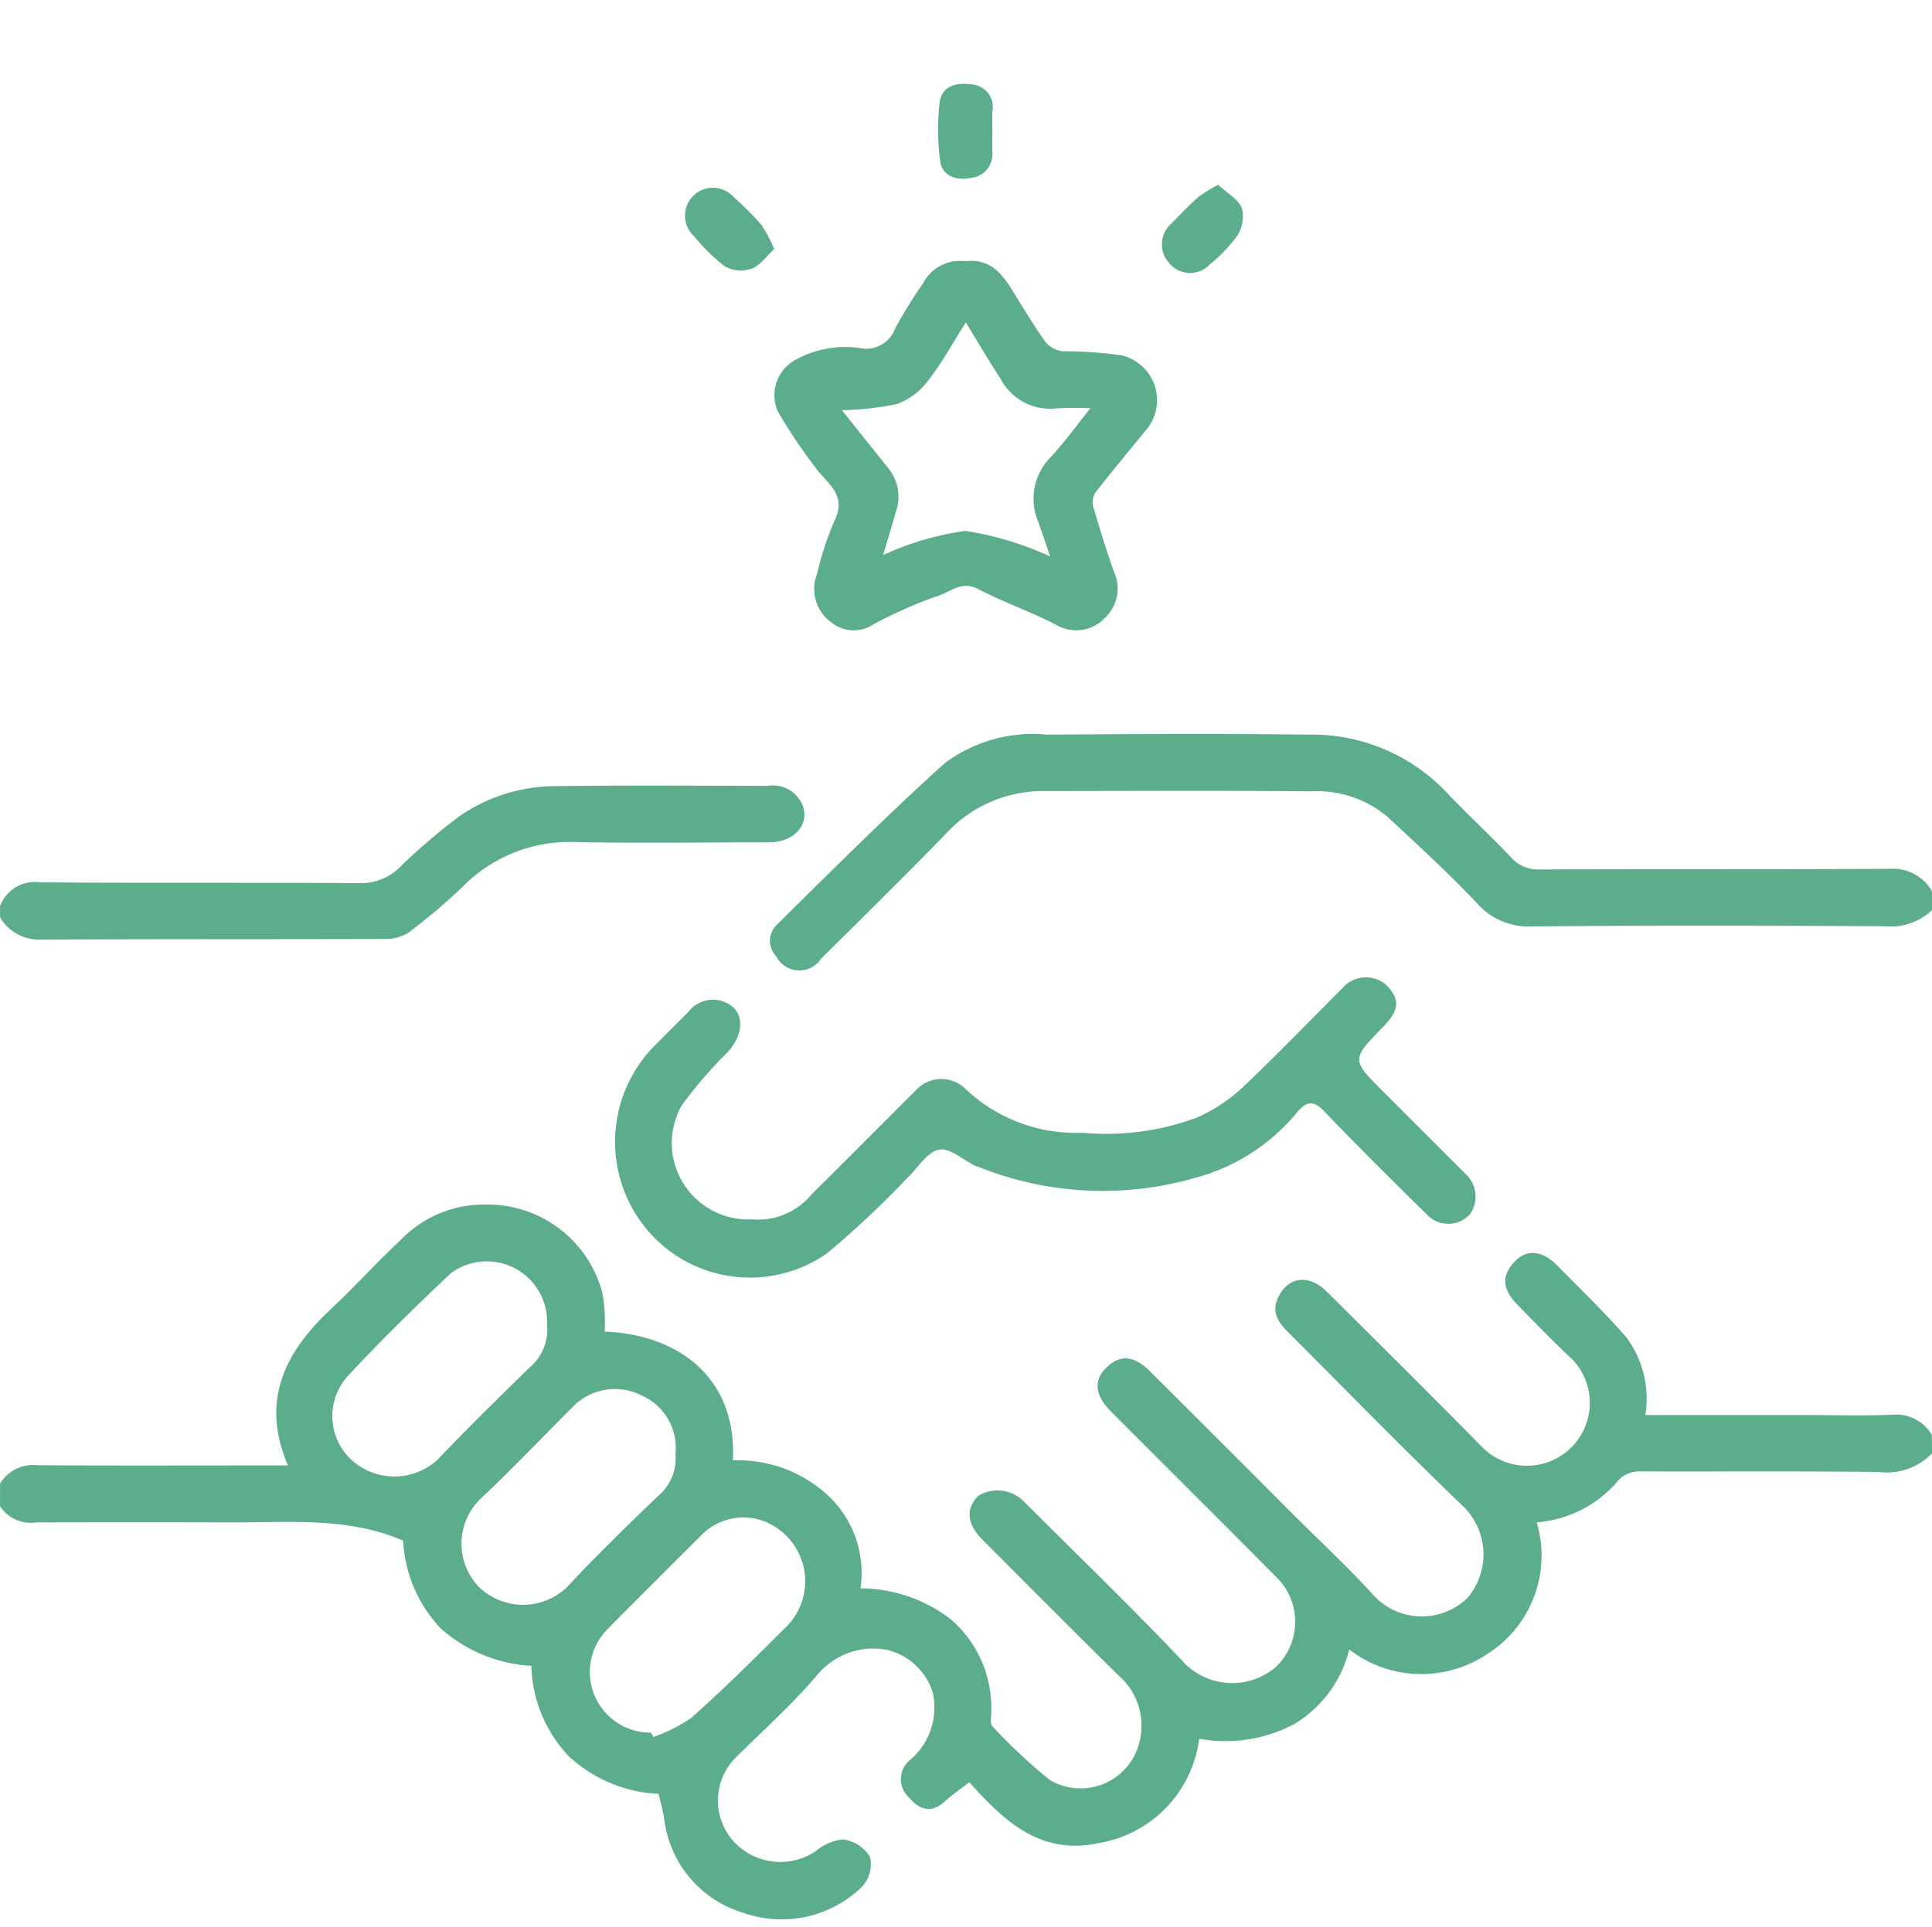
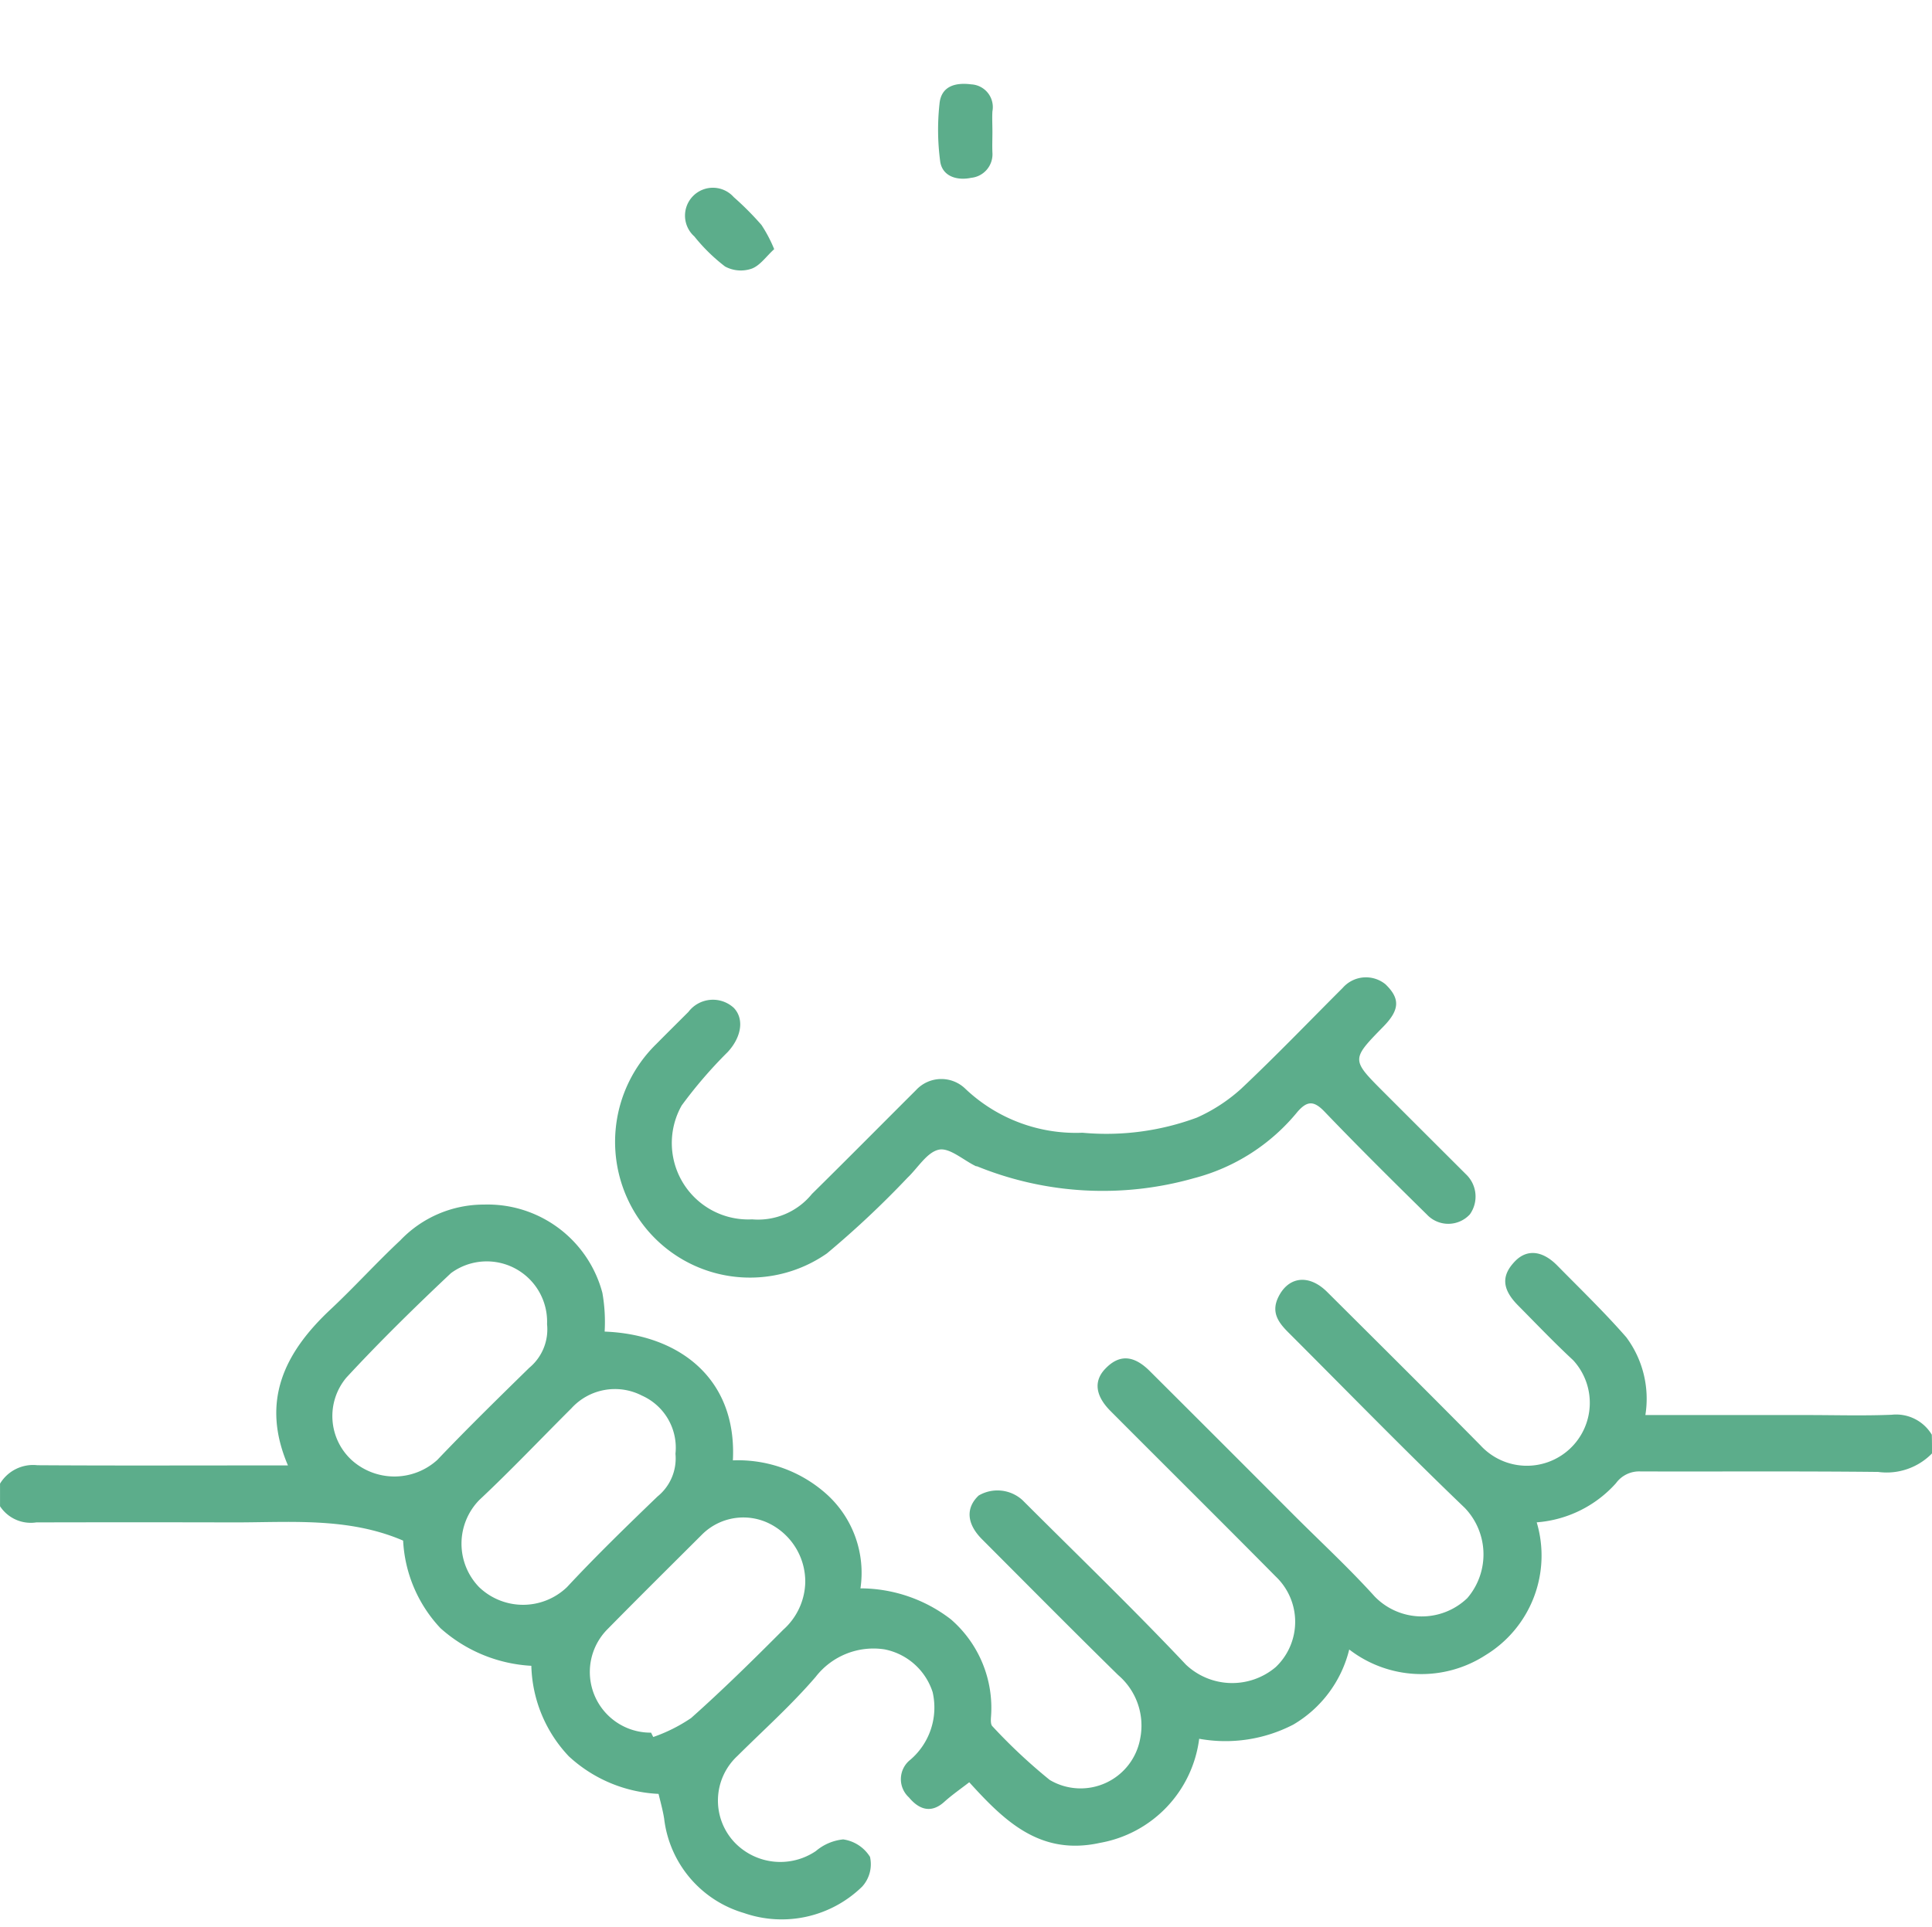
<svg xmlns="http://www.w3.org/2000/svg" width="58.138" height="58" viewBox="0 0 58.138 58">
  <g id="Grupo_3445" data-name="Grupo 3445" transform="translate(867 -4091)">
    <g id="apertar-as-maos" transform="translate(-1481.93 3697.27)">
      <path id="Caminho_4331" data-name="Caminho 4331" d="M673.068,626.551a1.907,1.907,0,0,1-1.62.557c-2.383-.026-4.768-.008-7.152-.015a.861.861,0,0,0-.737.353,3.559,3.559,0,0,1-2.386,1.179,3.507,3.507,0,0,1-1.535,3.994,3.555,3.555,0,0,1-4.107-.167,3.617,3.617,0,0,1-1.682,2.26,4.436,4.436,0,0,1-2.833.427,3.649,3.649,0,0,1-2.984,3.133c-1.811.4-2.887-.672-3.935-1.824-.268.207-.525.385-.754.592-.416.375-.783.2-1.061-.136a.742.742,0,0,1,.044-1.135,2.067,2.067,0,0,0,.669-2.033,1.906,1.906,0,0,0-1.449-1.288,2.2,2.2,0,0,0-2.07.827c-.725.845-1.562,1.593-2.354,2.38a1.832,1.832,0,0,0-.073,2.618,1.906,1.906,0,0,0,2.433.245,1.5,1.5,0,0,1,.821-.35,1.139,1.139,0,0,1,.807.525,1,1,0,0,1-.235.895,3.463,3.463,0,0,1-3.56.795,3.372,3.372,0,0,1-2.4-2.845c-.038-.235-.1-.465-.168-.74a4.266,4.266,0,0,1-2.7-1.131,4.114,4.114,0,0,1-1.128-2.724,4.461,4.461,0,0,1-2.733-1.131,4.154,4.154,0,0,1-1.125-2.637c-1.667-.716-3.413-.543-5.14-.548q-2.952-.007-5.9,0a1.108,1.108,0,0,1-1.09-.486v-.681a1.163,1.163,0,0,1,1.123-.554c2.289.015,4.58.006,6.869.006h.672c-.831-1.939-.1-3.4,1.279-4.693.718-.672,1.379-1.405,2.1-2.079a3.471,3.471,0,0,1,2.519-1.079,3.574,3.574,0,0,1,3.564,2.657,5.044,5.044,0,0,1,.068,1.166c2.227.085,3.986,1.4,3.859,3.876a3.988,3.988,0,0,1,2.858,1.052,3.188,3.188,0,0,1,.981,2.8,4.472,4.472,0,0,1,2.718.93,3.522,3.522,0,0,1,1.21,2.942c-.006.092-.012.224.041.277a16.549,16.549,0,0,0,1.726,1.617,1.822,1.822,0,0,0,2.721-1.235,2,2,0,0,0-.66-1.92c-1.378-1.352-2.736-2.724-4.1-4.091-.462-.465-.492-.94-.1-1.313a1.118,1.118,0,0,1,1.32.138c1.647,1.646,3.323,3.261,4.921,4.954a2.026,2.026,0,0,0,2.7.07,1.88,1.88,0,0,0,0-2.725c-1.65-1.668-3.317-3.32-4.974-4.983-.457-.459-.507-.9-.162-1.264.416-.441.852-.427,1.341.059q2.171,2.164,4.336,4.335c.816.816,1.665,1.6,2.439,2.457a1.976,1.976,0,0,0,2.786.044,2.022,2.022,0,0,0-.077-2.713c-1.8-1.726-3.546-3.519-5.313-5.285-.288-.288-.513-.589-.312-1.031.3-.651.928-.737,1.485-.182,1.541,1.535,3.087,3.069,4.615,4.618a1.893,1.893,0,0,0,2.786-2.565c-.568-.528-1.105-1.09-1.65-1.641-.5-.5-.519-.913-.088-1.35.351-.354.812-.313,1.257.138.7.712,1.422,1.408,2.079,2.161a3.1,3.1,0,0,1,.575,2.342H669.3c.851,0,1.7.026,2.554-.009a1.251,1.251,0,0,1,1.208.6C673.068,626.172,673.068,626.362,673.068,626.551Zm-41.676-3.889a1.816,1.816,0,0,0-2.892-1.537c-1.079,1.016-2.139,2.055-3.146,3.143a1.8,1.8,0,0,0,.165,2.489,1.921,1.921,0,0,0,2.571-.011c.9-.945,1.833-1.858,2.766-2.772A1.5,1.5,0,0,0,631.392,622.661Zm3.131,12.294c.021.044.042.086.065.13a4.853,4.853,0,0,0,1.139-.571c.957-.852,1.871-1.752,2.775-2.66a1.974,1.974,0,0,0,.66-1.42,1.953,1.953,0,0,0-1.008-1.735,1.761,1.761,0,0,0-2.086.28c-.951.949-1.906,1.894-2.848,2.852a1.826,1.826,0,0,0,1.3,3.123Zm.733-8.394a1.717,1.717,0,0,0-1.01-1.752,1.771,1.771,0,0,0-2.121.383c-.924.921-1.821,1.868-2.772,2.76a1.88,1.88,0,0,0-.006,2.622,1.91,1.91,0,0,0,2.645,0c.875-.94,1.8-1.838,2.724-2.728A1.473,1.473,0,0,0,635.256,626.562Z" transform="translate(0 -189.076)" fill="#5cad8b" />
-       <path id="Caminho_4332" data-name="Caminho 4332" d="M802.937,530.82a1.8,1.8,0,0,1-1.419.484c-3.537-.018-7.074-.027-10.61.006a2.059,2.059,0,0,1-1.664-.7c-.852-.9-1.771-1.74-2.678-2.587a3.292,3.292,0,0,0-2.312-.778c-2.666-.026-5.334-.011-8-.009a3.972,3.972,0,0,0-2.975,1.267c-1.237,1.276-2.506,2.522-3.768,3.774a.784.784,0,0,1-1.358-.074.668.668,0,0,1,.029-.949c1.661-1.64,3.313-3.293,5.043-4.855a4.439,4.439,0,0,1,3.078-.862c2.628-.017,5.258-.029,7.886,0a5.58,5.58,0,0,1,4.156,1.755c.624.659,1.294,1.273,1.917,1.933a1.093,1.093,0,0,0,.883.371c3.5-.014,7,0,10.5-.018a1.362,1.362,0,0,1,1.293.671C802.937,530.441,802.937,530.63,802.937,530.82Z" transform="translate(-129.869 -109.697)" fill="#5cad8b" />
-       <path id="Caminho_4333" data-name="Caminho 4333" d="M614.93,539.417a1.11,1.11,0,0,1,1.2-.722c3.216.024,6.432,0,9.647.024A1.656,1.656,0,0,0,627,538.2a18.661,18.661,0,0,1,1.743-1.487,5.1,5.1,0,0,1,2.943-.914c2.118-.029,4.238-.011,6.356-.009a.957.957,0,0,1,1.057.634c.179.568-.3,1.064-1.014,1.066-1.967,0-3.935.033-5.9-.009a4.5,4.5,0,0,0-3.332,1.346,18.606,18.606,0,0,1-1.617,1.372,1.285,1.285,0,0,1-.736.2c-3.461.012-6.924,0-10.385.021a1.375,1.375,0,0,1-1.181-.666Z" transform="translate(0 -118.408)" fill="#5cad8b" />
      <path id="Caminho_4334" data-name="Caminho 4334" d="M741.331,581.166a2.088,2.088,0,0,0,1.8-.765c1.051-1.036,2.089-2.085,3.133-3.126a1.036,1.036,0,0,1,1.485-.038,4.831,4.831,0,0,0,3.523,1.322,7.839,7.839,0,0,0,3.447-.457,5.054,5.054,0,0,0,1.326-.865c1.046-.986,2.042-2.023,3.06-3.04a.929.929,0,0,1,1.284-.107c.448.431.43.772-.064,1.276-.967.989-.967.989,0,1.959q1.244,1.244,2.489,2.486a.924.924,0,0,1,.115,1.205.883.883,0,0,1-1.292.006c-1.039-1.022-2.073-2.047-3.083-3.1-.315-.327-.515-.333-.811.006a5.953,5.953,0,0,1-3.12,2,10.037,10.037,0,0,1-6.516-.356c-.017-.008-.038,0-.053-.012-.371-.18-.783-.557-1.1-.492-.359.073-.634.548-.948.846a28.37,28.37,0,0,1-2.424,2.277,4.047,4.047,0,0,1-5.691-1.086,4.116,4.116,0,0,1,.559-5.219c.319-.323.642-.642.963-.963a.927.927,0,0,1,1.369-.12c.318.336.226.881-.185,1.326a13.637,13.637,0,0,0-1.385,1.608A2.3,2.3,0,0,0,741.331,581.166Z" transform="translate(-103.768 -150.736)" fill="#5cad8b" />
-       <path id="Caminho_4335" data-name="Caminho 4335" d="M774.518,431.475c.695-.088,1.067.333,1.387.848.33.533.651,1.07,1.014,1.581a.794.794,0,0,0,.515.28,12.472,12.472,0,0,1,1.777.123,1.386,1.386,0,0,1,.707,2.28c-.5.621-1.019,1.232-1.508,1.864a.553.553,0,0,0-.047.428c.189.65.389,1.3.615,1.933a1.211,1.211,0,0,1-.254,1.382,1.19,1.19,0,0,1-1.508.209c-.76-.389-1.576-.671-2.333-1.066-.466-.244-.789.065-1.14.188a13.586,13.586,0,0,0-2,.878,1.072,1.072,0,0,1-1.278-.065,1.239,1.239,0,0,1-.419-1.452,9.494,9.494,0,0,1,.527-1.609c.4-.808-.28-1.143-.609-1.637a15.774,15.774,0,0,1-1.1-1.647,1.215,1.215,0,0,1,.591-1.582,3.082,3.082,0,0,1,1.886-.322.924.924,0,0,0,1.054-.587,13.915,13.915,0,0,1,.842-1.364A1.25,1.25,0,0,1,774.518,431.475Zm2.545,8.889c-.148-.428-.259-.762-.379-1.09a1.777,1.777,0,0,1,.425-1.936c.4-.442.754-.928,1.163-1.438a9.82,9.82,0,0,0-1.043.006,1.68,1.68,0,0,1-1.664-.9c-.35-.53-.668-1.081-1.042-1.691-.4.633-.727,1.231-1.14,1.759a2.05,2.05,0,0,1-.94.7,8.925,8.925,0,0,1-1.65.182c.478.6.94,1.175,1.4,1.753a1.341,1.341,0,0,1,.241,1.254c-.124.445-.263.887-.4,1.355a8.726,8.726,0,0,1,2.475-.727A9.506,9.506,0,0,1,777.063,440.363Z" transform="translate(-130.529 -29.882)" fill="#5cad8b" />
      <path id="Caminho_4336" data-name="Caminho 4336" d="M803.029,397.7c0,.207-.009.415,0,.622a.712.712,0,0,1-.64.76c-.4.086-.857-.027-.93-.483a7.178,7.178,0,0,1-.023-1.738c.048-.554.5-.651.954-.592a.685.685,0,0,1,.639.812C803.017,397.279,803.029,397.488,803.029,397.7Z" transform="translate(-158.235 0)" fill="#5cad8b" />
      <path id="Caminho_4337" data-name="Caminho 4337" d="M754.005,419.014c-.241.219-.425.494-.677.587a1,1,0,0,1-.8-.064,5.333,5.333,0,0,1-.925-.905.839.839,0,1,1,1.184-1.185,8.944,8.944,0,0,1,.836.84A4.2,4.2,0,0,1,754.005,419.014Z" transform="translate(-115.778 -17.785)" fill="#5cad8b" />
-       <path id="Caminho_4338" data-name="Caminho 4338" d="M847.558,416.35c.266.247.6.428.712.7a1.081,1.081,0,0,1-.145.842,4.61,4.61,0,0,1-.821.855.816.816,0,0,1-1.229-.05.835.835,0,0,1,.073-1.182c.265-.269.527-.544.808-.795A4.447,4.447,0,0,1,847.558,416.35Z" transform="translate(-195.97 -17.057)" fill="#5cad8b" />
    </g>
    <rect id="Retângulo_7819" data-name="Retângulo 7819" width="58" height="58" transform="translate(-867 4091)" fill="none" />
  </g>
</svg>